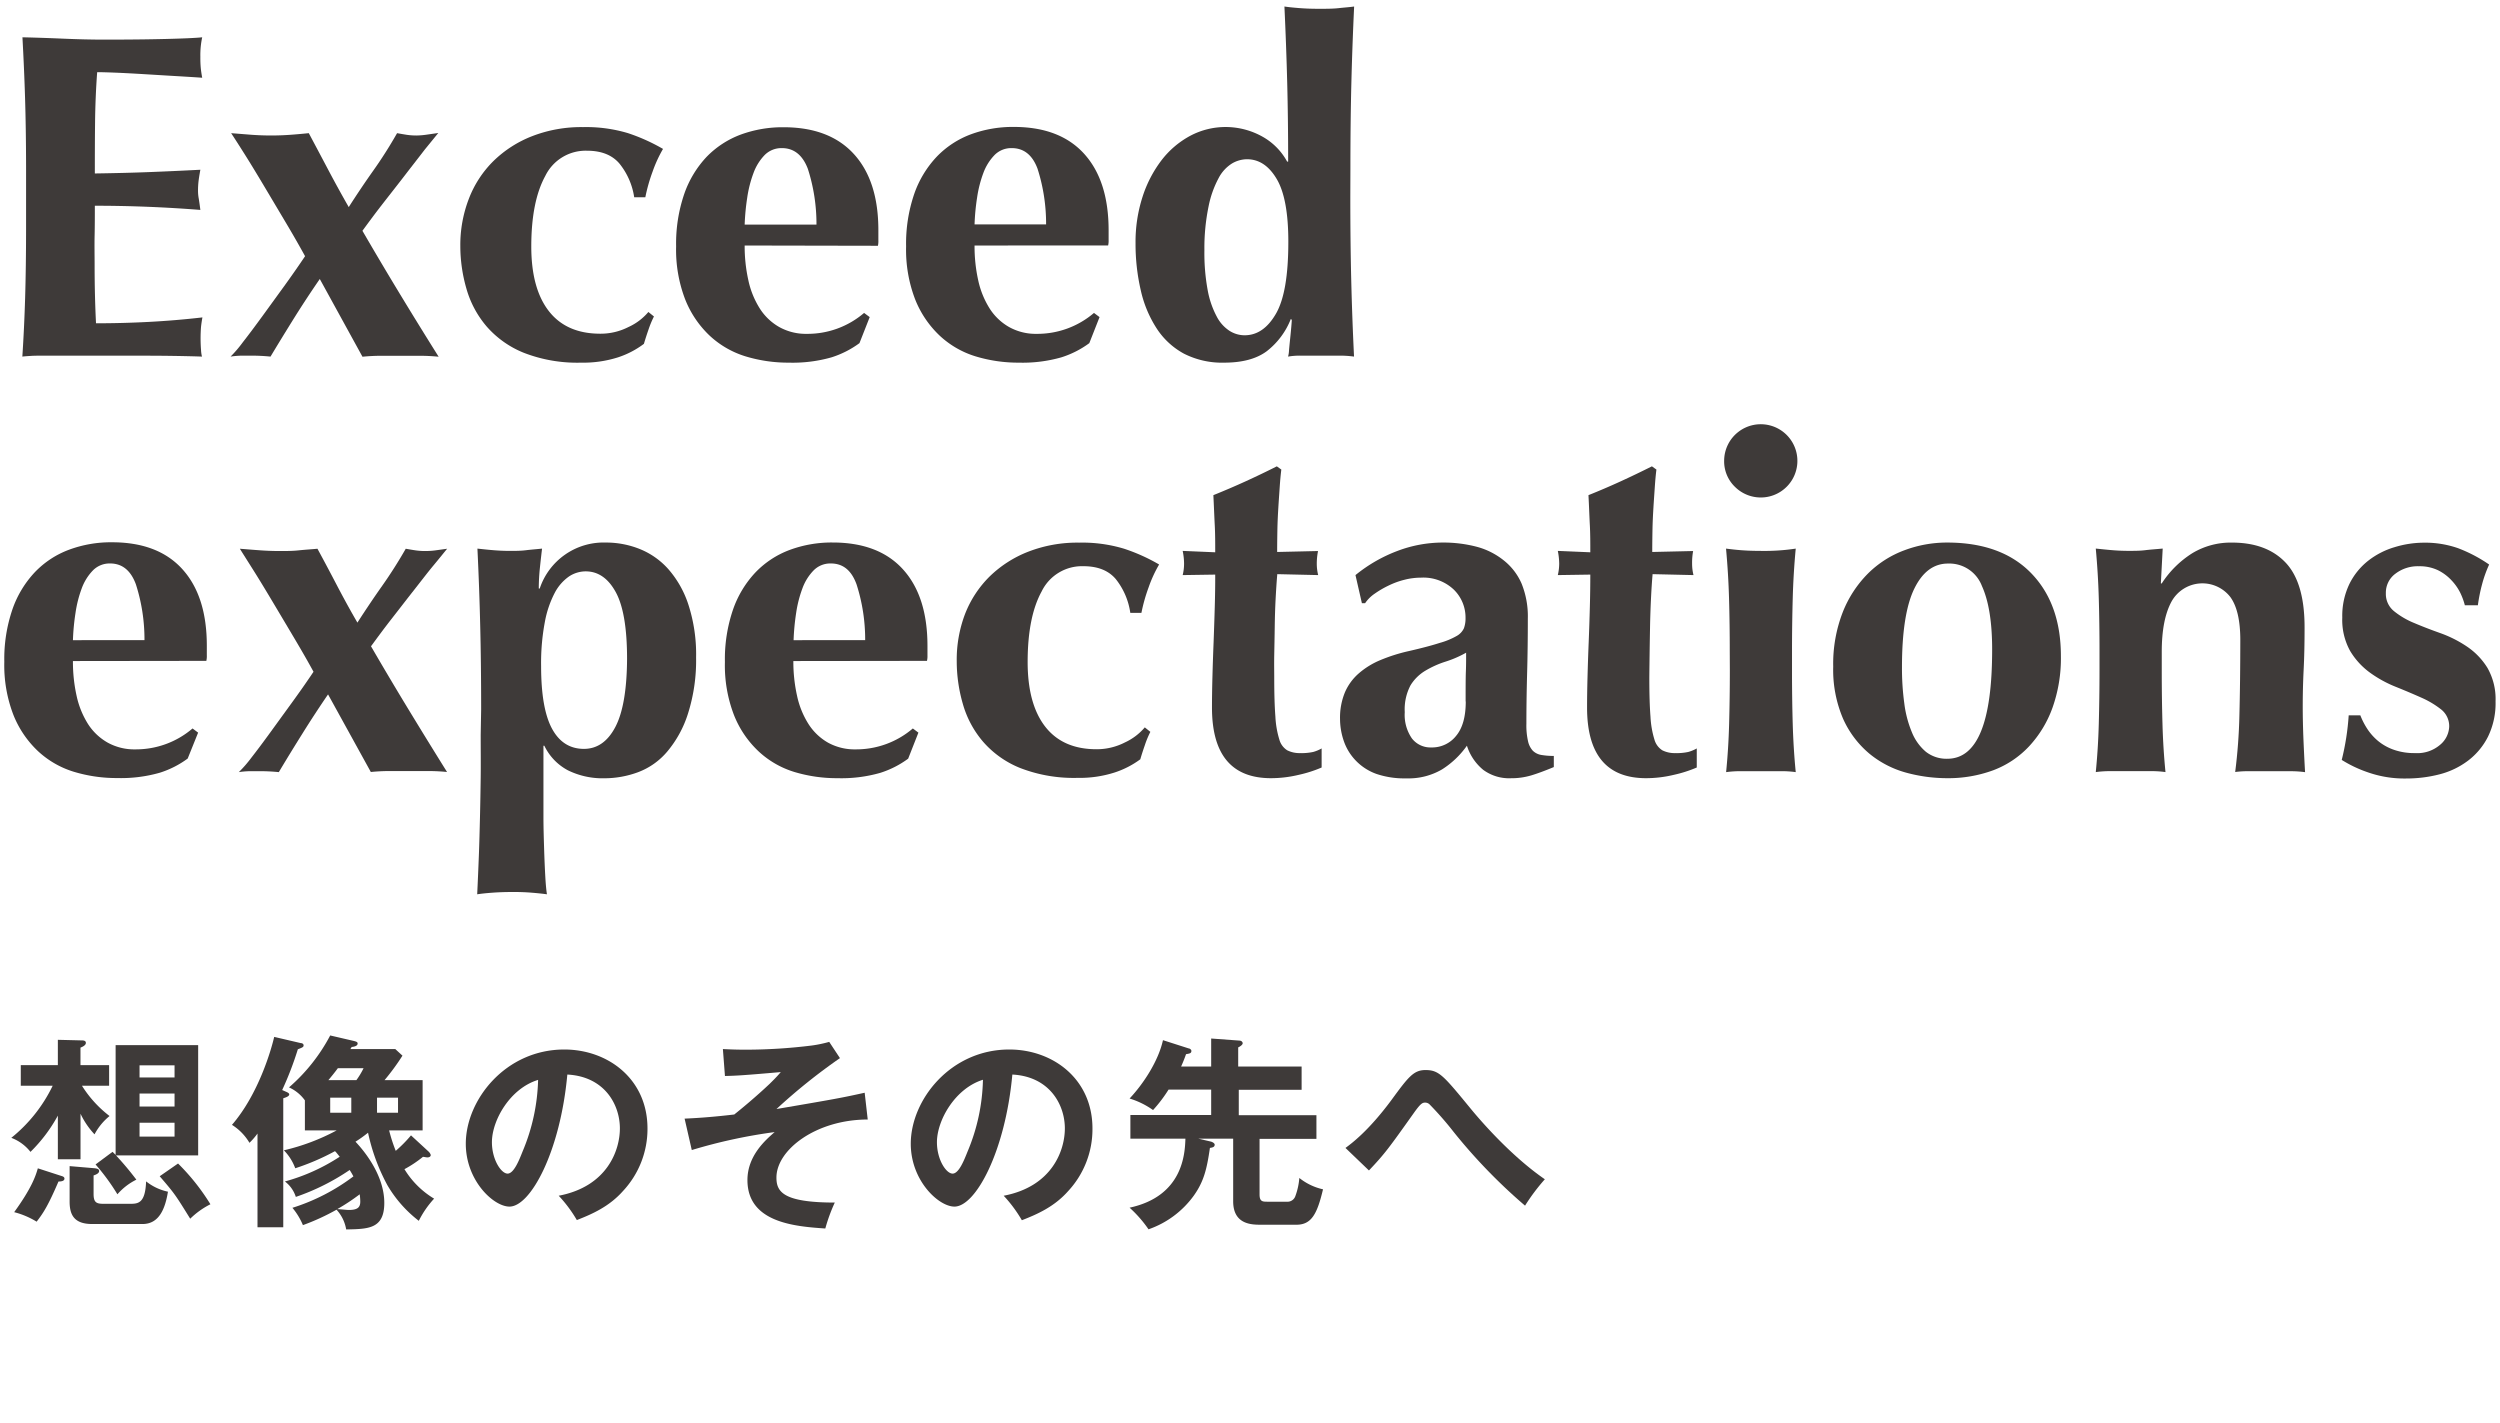
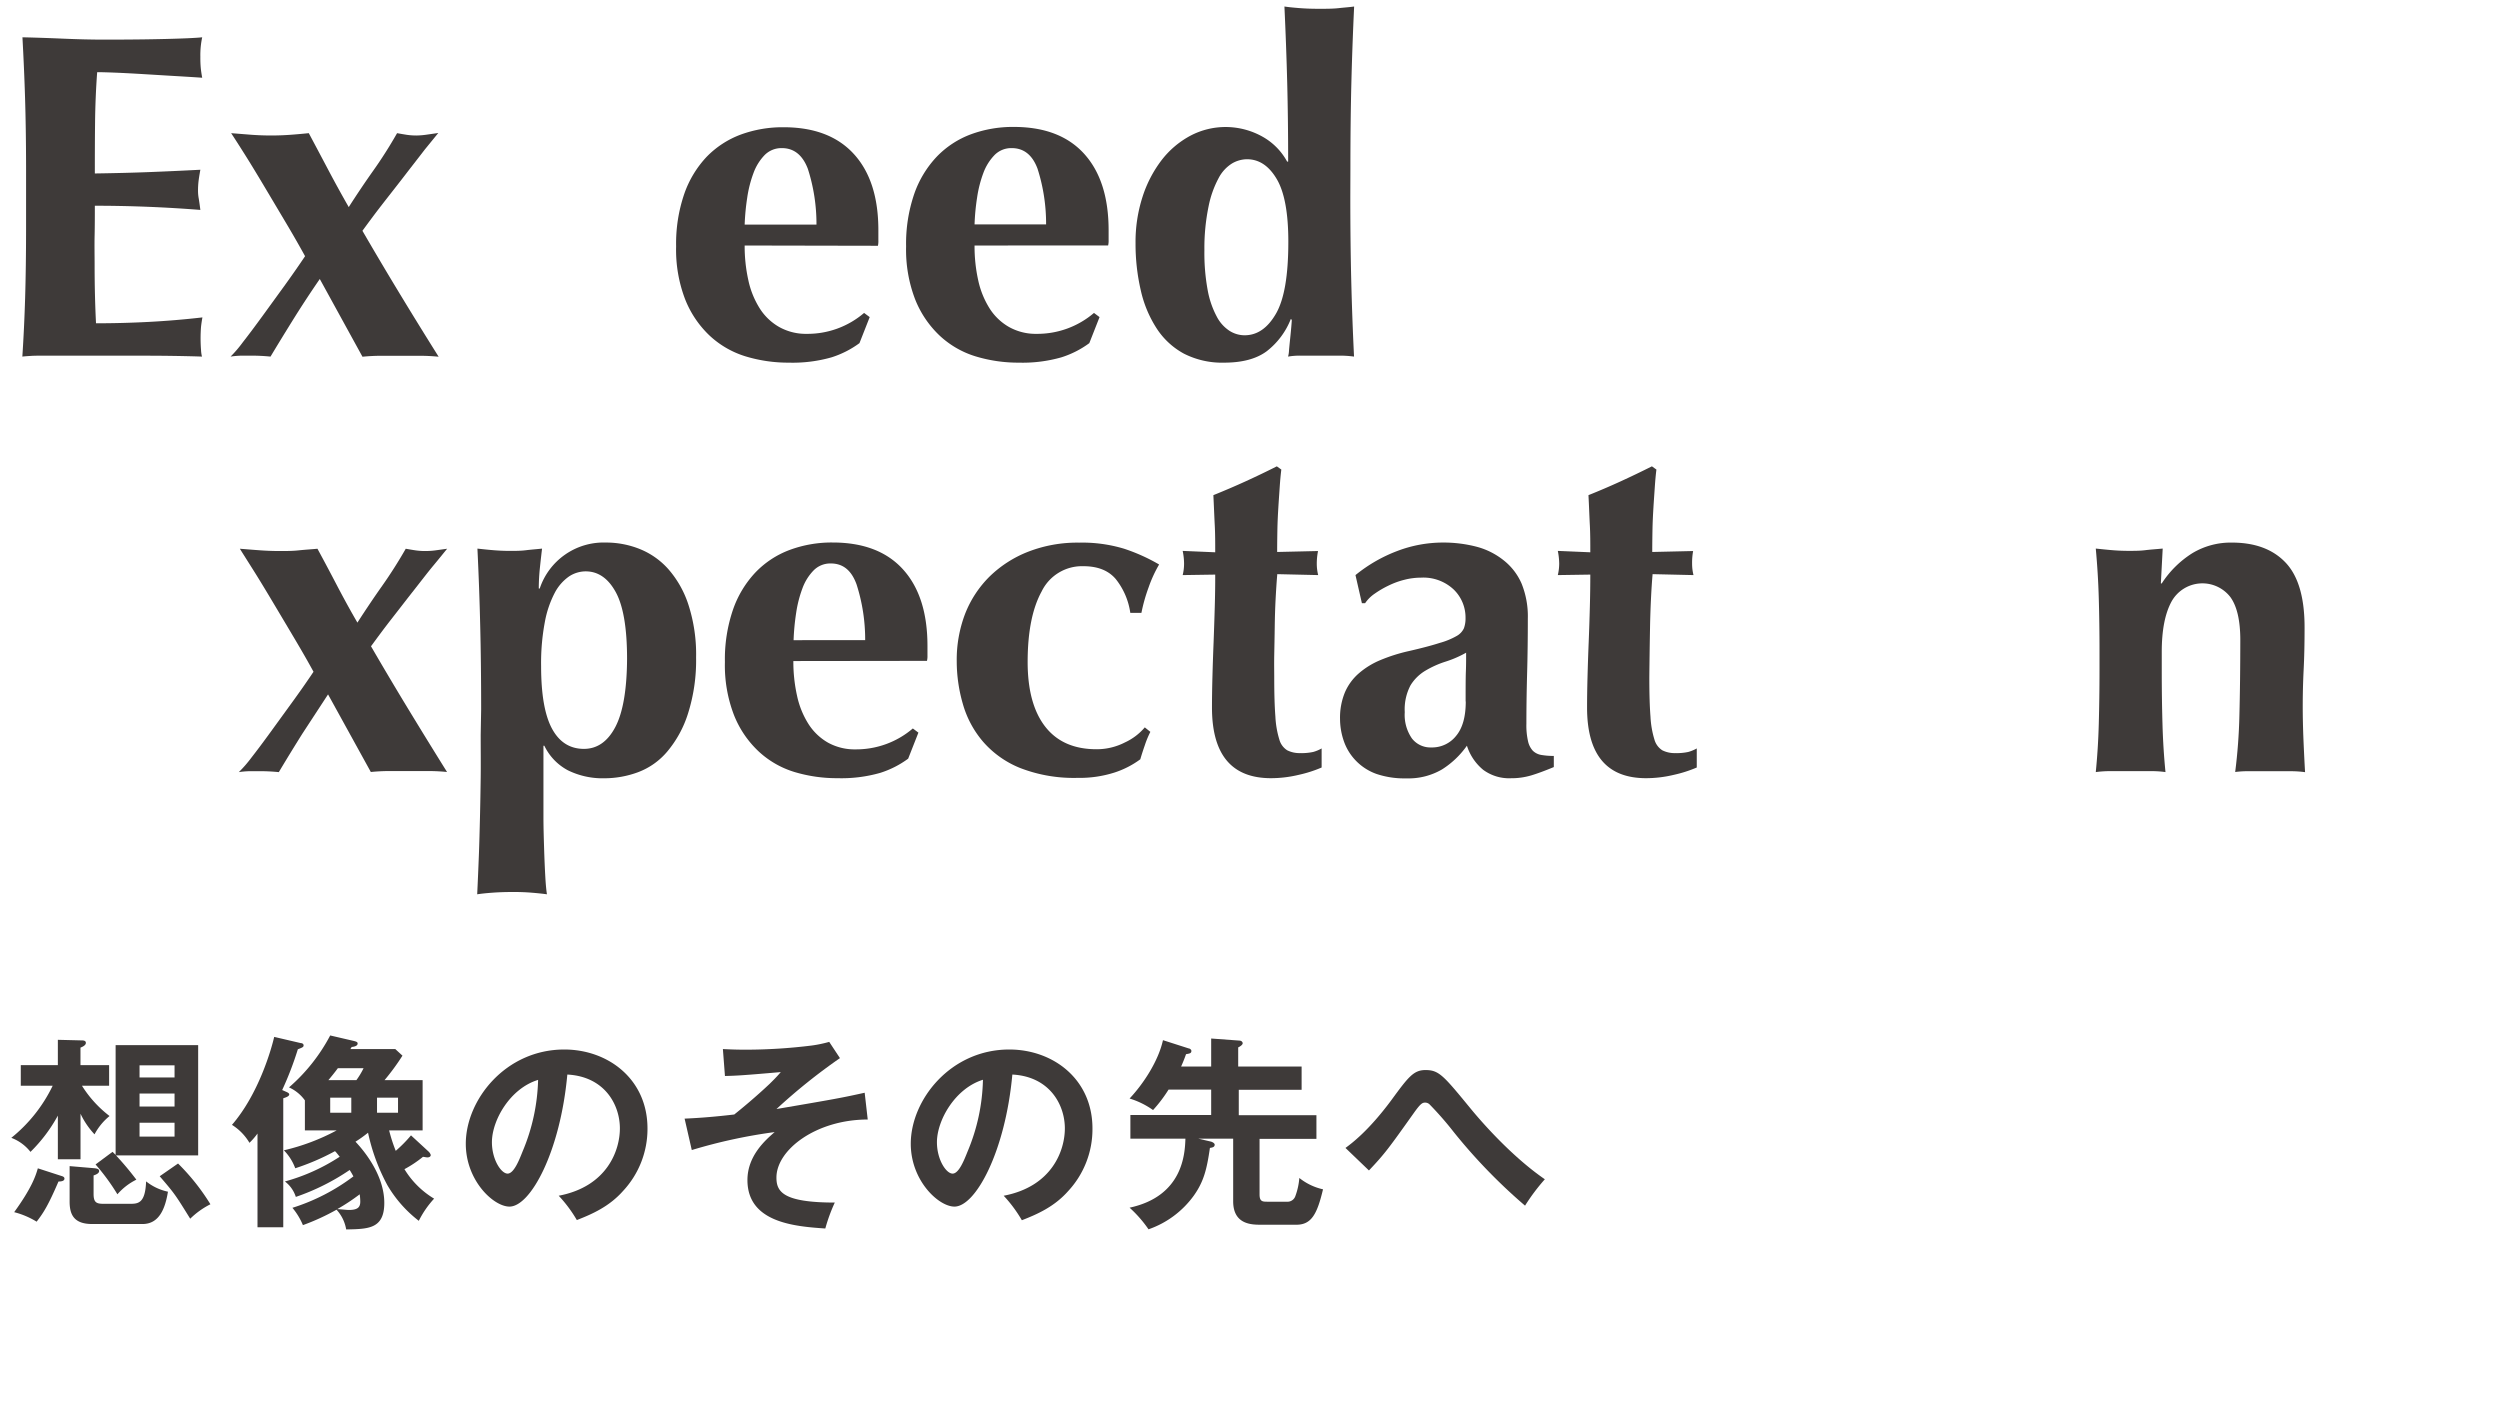
<svg xmlns="http://www.w3.org/2000/svg" id="レイヤー_2" data-name="レイヤー 2" width="557" height="317" viewBox="0 0 557 317">
  <defs>
    <style>.cls-1{fill:#3e3a39;}</style>
  </defs>
  <path class="cls-1" d="M5.58,21.72Q5.37,15,5,8.31c3.11.07,6.18.18,9.22.31s6.1.21,9.21.21q7.66,0,13.62-.15t8-.37a19,19,0,0,0-.41,4.35,24.72,24.72,0,0,0,.1,2.59c.07.62.17,1.31.31,2.07-2-.14-4.19-.27-6.57-.41l-6.94-.42c-2.24-.13-4.26-.24-6.06-.31s-3.07-.1-3.83-.1c-.28,3.8-.43,7.56-.47,11.29s-.05,7.49-.05,11.28q6.74-.1,12.17-.31t11.34-.52q-.32,1.77-.42,2.7a17.48,17.48,0,0,0-.1,2,9.15,9.15,0,0,0,.16,1.71c.1.59.22,1.44.36,2.54q-11.8-.93-23.51-.93c0,2.21,0,4.42-.05,6.62s0,4.42,0,6.63q0,6.74.31,12.94,5.9,0,11.8-.31t11.91-1c-.14.76-.24,1.45-.31,2.07a33.59,33.59,0,0,0,0,5.18A7.54,7.54,0,0,0,45,79.45c-1.86-.07-4.16-.12-6.88-.16s-6.48-.05-11.24-.05H10.5c-1.55,0-2.73,0-3.52.05s-1.47.09-2,.16q.42-6.42.62-13.1t.21-15.27V37Q5.79,28.41,5.58,21.72Z" />
  <path class="cls-1" d="M65.5,70.91q-2.74,4.4-5.23,8.54A41.94,41.94,0,0,0,56,79.24H53.91a18,18,0,0,0-2.54.21,27.05,27.05,0,0,0,2.74-3.21c1.35-1.72,2.83-3.71,4.46-5.95l5-6.89c1.69-2.35,3.15-4.45,4.4-6.32-1.25-2.27-2.68-4.78-4.3-7.5s-3.21-5.4-4.76-8-3-5-4.35-7.14-2.37-3.73-3.06-4.77l4.66.37c1.45.1,2.87.15,4.25.15s2.78-.05,4.19-.15,2.81-.23,4.2-.37q2.16,4.05,4.34,8.18t4.56,8.29q2.79-4.35,5.54-8.23t5.23-8.24c.76.14,1.48.26,2.17.37a15.23,15.23,0,0,0,2.18.15A17.46,17.46,0,0,0,95.07,30l2.58-.37q-.93,1.14-3,3.68C93.36,35,91.87,36.89,90.25,39s-3.28,4.21-5,6.42-3.19,4.21-4.5,6q4.14,7.14,8.38,14.13t8.6,13.93a42.14,42.14,0,0,0-4.25-.21H85a41.94,41.94,0,0,0-4.24.21L71.25,62.16Q68.25,66.51,65.5,70.91Z" />
-   <path class="cls-1" d="M138,36.43q-2.44-2.85-7.2-2.85a10,10,0,0,0-9.32,5.64q-3.1,5.66-3.11,15.69,0,9.42,3.94,14.44t11.49,5A13.61,13.61,0,0,0,140,72.87a12.64,12.64,0,0,0,4.46-3.36l1.24,1a22,22,0,0,0-1.24,3c-.35,1-.69,2.07-1,3.1a19.86,19.86,0,0,1-5.75,3,25.49,25.49,0,0,1-8.23,1.19,32.88,32.88,0,0,1-12.73-2.18,21.74,21.74,0,0,1-8.34-5.9,22.32,22.32,0,0,1-4.5-8.44,34.24,34.24,0,0,1-1.35-9.47,28.58,28.58,0,0,1,1.92-10.57,23.77,23.77,0,0,1,5.48-8.38,25.65,25.65,0,0,1,8.65-5.54,30.22,30.22,0,0,1,11.29-2,32.5,32.5,0,0,1,10,1.34,41.6,41.6,0,0,1,7.82,3.52,29.32,29.32,0,0,0-2.33,5.08,37.79,37.79,0,0,0-1.61,5.69h-2.48A15.58,15.58,0,0,0,138,36.43Z" />
  <path class="cls-1" d="M165.91,54.7a35,35,0,0,0,.83,7.77,19.25,19.25,0,0,0,2.54,6.26,12.38,12.38,0,0,0,4.35,4.14,12.15,12.15,0,0,0,6.16,1.51,19.35,19.35,0,0,0,12.73-4.66l1.25.93-2.28,5.8a21.32,21.32,0,0,1-6.21,3.16,31.47,31.47,0,0,1-9.53,1.19,32.74,32.74,0,0,1-9.63-1.4,20.56,20.56,0,0,1-8-4.61,22.48,22.48,0,0,1-5.48-8.13,30.78,30.78,0,0,1-2-11.75,34.08,34.08,0,0,1,1.81-11.7,23.11,23.11,0,0,1,5-8.28A20.63,20.63,0,0,1,165,30a27.11,27.11,0,0,1,9.58-1.65q10.24,0,15.69,6t5.43,17v2.17a4.7,4.7,0,0,1-.1,1.24Zm16-4.66a40.09,40.09,0,0,0-1.92-12.42Q178.23,33,174.2,33a5.25,5.25,0,0,0-3.84,1.55,11.34,11.34,0,0,0-2.48,4,26.5,26.5,0,0,0-1.4,5.49,52.17,52.17,0,0,0-.57,6Z" />
  <path class="cls-1" d="M217.13,54.7a35,35,0,0,0,.82,7.77,19.48,19.48,0,0,0,2.54,6.26,12.38,12.38,0,0,0,4.35,4.14A12.15,12.15,0,0,0,231,74.38a19.4,19.4,0,0,0,12.74-4.66l1.24.93-2.28,5.8a21.2,21.2,0,0,1-6.21,3.16A31.43,31.43,0,0,1,227,80.8a32.74,32.74,0,0,1-9.63-1.4,20.52,20.52,0,0,1-8-4.61,22.5,22.5,0,0,1-5.49-8.13,30.78,30.78,0,0,1-2-11.75,34.08,34.08,0,0,1,1.81-11.7,23.13,23.13,0,0,1,5-8.28,20.47,20.47,0,0,1,7.61-5,27,27,0,0,1,9.57-1.65q10.26,0,15.69,6t5.44,17v2.17a4.56,4.56,0,0,1-.11,1.24ZM233.07,50a40.13,40.13,0,0,0-1.91-12.42Q229.45,33,225.41,33a5.21,5.21,0,0,0-3.83,1.55,11.36,11.36,0,0,0-2.49,4A26.51,26.51,0,0,0,217.7,44a50.06,50.06,0,0,0-.57,6Z" />
  <path class="cls-1" d="M300.85,43.93q0,10.16.21,18.64t.62,16.88a22.78,22.78,0,0,0-3.41-.21h-8.34a15.75,15.75,0,0,0-2.95.21,5.81,5.81,0,0,0,.21-1.35c.06-.75.15-1.62.25-2.59s.19-1.86.26-2.69.11-1.34.11-1.55l-.21-.21a16.9,16.9,0,0,1-5.38,7.2q-3.42,2.53-9.43,2.54a18.77,18.77,0,0,1-9-2,16.76,16.76,0,0,1-6.1-5.65,26,26,0,0,1-3.53-8.49A45.76,45.76,0,0,1,253,54.18a32.62,32.62,0,0,1,1.55-10.3,27.07,27.07,0,0,1,4.24-8.18,20,20,0,0,1,6.37-5.43,16.81,16.81,0,0,1,16.16.2A14,14,0,0,1,286.77,36H287q0-9.32-.21-17.55t-.62-17c.9.14,2,.25,3.42.36s2.83.15,4.35.15,3,0,4.35-.15,2.51-.22,3.41-.36c-.27,5.79-.48,11.53-.62,17.18s-.21,11.88-.21,18.64ZM268.34,55.74a45.64,45.64,0,0,0,.73,8.9,20.06,20.06,0,0,0,2,5.85,8.42,8.42,0,0,0,2.85,3.21,6.31,6.31,0,0,0,3.37,1c2.83,0,5.15-1.61,7-4.82s2.75-8.54,2.75-16q0-9.63-2.59-14c-1.73-2.93-3.93-4.4-6.63-4.4a6.7,6.7,0,0,0-3.31.93,8.38,8.38,0,0,0-3,3.27,22.5,22.5,0,0,0-2.23,6.26A45.91,45.91,0,0,0,268.34,55.74Z" />
-   <path class="cls-1" d="M16.25,147.28a34.94,34.94,0,0,0,.82,7.77,19.48,19.48,0,0,0,2.54,6.26A12.5,12.5,0,0,0,24,165.46a12.25,12.25,0,0,0,6.16,1.5,19.4,19.4,0,0,0,12.74-4.66l1.24.93L41.82,169a21.07,21.07,0,0,1-6.21,3.16,31.43,31.43,0,0,1-9.53,1.19,32.74,32.74,0,0,1-9.63-1.4,20.52,20.52,0,0,1-8-4.61,22.5,22.5,0,0,1-5.49-8.13,30.75,30.75,0,0,1-2-11.75,34.08,34.08,0,0,1,1.81-11.7,23.13,23.13,0,0,1,5-8.28,20.32,20.32,0,0,1,7.61-5,26.8,26.8,0,0,1,9.57-1.66q10.26,0,15.69,6t5.44,17V146a4.56,4.56,0,0,1-.11,1.24Zm15.94-4.66a40.18,40.18,0,0,0-1.91-12.42q-1.71-4.66-5.75-4.66a5.21,5.21,0,0,0-3.83,1.55,11.36,11.36,0,0,0-2.49,4,26.51,26.51,0,0,0-1.39,5.49,50.06,50.06,0,0,0-.57,6.05Z" />
-   <path class="cls-1" d="M67.35,163.49q-2.75,4.39-5.23,8.54a42.14,42.14,0,0,0-4.25-.21H55.75a18,18,0,0,0-2.54.21A27.78,27.78,0,0,0,56,168.82c1.34-1.72,2.83-3.71,4.45-5.95l5-6.89c1.69-2.34,3.16-4.45,4.4-6.31-1.24-2.28-2.68-4.78-4.3-7.51s-3.21-5.4-4.76-8-3-5-4.35-7.14-2.36-3.73-3-4.76c1.65.13,3.21.26,4.66.36s2.86.15,4.24.15,2.78,0,4.19-.15,2.82-.23,4.2-.36q2.17,4,4.35,8.18t4.55,8.28q2.8-4.35,5.54-8.23t5.23-8.23c.76.13,1.49.26,2.18.36a15.09,15.09,0,0,0,2.17.15,17.46,17.46,0,0,0,2.28-.15l2.59-.36c-.62.76-1.61,2-3,3.67s-2.83,3.57-4.46,5.64-3.28,4.22-5,6.42-3.19,4.22-4.5,6q4.14,7.14,8.39,14.13T99.6,172a41.94,41.94,0,0,0-4.24-.21H86.87a42.14,42.14,0,0,0-4.25.21l-9.53-17.29Q70.09,159.09,67.35,163.49Z" />
+   <path class="cls-1" d="M67.35,163.49q-2.75,4.39-5.23,8.54a42.14,42.14,0,0,0-4.25-.21H55.75a18,18,0,0,0-2.54.21A27.78,27.78,0,0,0,56,168.82c1.34-1.72,2.83-3.71,4.45-5.95l5-6.89c1.69-2.34,3.16-4.45,4.4-6.31-1.24-2.28-2.68-4.78-4.3-7.51s-3.21-5.4-4.76-8-3-5-4.35-7.14-2.36-3.73-3-4.76c1.65.13,3.21.26,4.66.36s2.86.15,4.24.15,2.78,0,4.19-.15,2.82-.23,4.2-.36q2.17,4,4.35,8.18t4.55,8.28q2.8-4.35,5.54-8.23t5.23-8.23c.76.13,1.49.26,2.18.36a15.09,15.09,0,0,0,2.17.15,17.46,17.46,0,0,0,2.28-.15l2.59-.36c-.62.76-1.61,2-3,3.67s-2.83,3.57-4.46,5.64-3.28,4.22-5,6.42-3.19,4.22-4.5,6q4.14,7.14,8.39,14.13T99.6,172a41.94,41.94,0,0,0-4.24-.21H86.87a42.14,42.14,0,0,0-4.25.21l-9.53-17.29Z" />
  <path class="cls-1" d="M107.2,158.05q0-10.14-.21-18.64c-.13-5.65-.34-11.39-.62-17.18,1.18.13,2.38.26,3.63.36s2.45.15,3.62.15,2.37,0,3.57-.15,2.4-.23,3.58-.36c-.14,1.17-.3,2.57-.47,4.19a45.18,45.18,0,0,0-.26,4.71h.21A15,15,0,0,1,135,120.88a20.13,20.13,0,0,1,7.56,1.45,17,17,0,0,1,6.42,4.56,22.59,22.59,0,0,1,4.45,8,35.94,35.94,0,0,1,1.66,11.6A39.2,39.2,0,0,1,153.28,159a24.63,24.63,0,0,1-4.61,8.44,15.75,15.75,0,0,1-6.52,4.61,21.65,21.65,0,0,1-7.51,1.35,17.47,17.47,0,0,1-8.08-1.76,12.12,12.12,0,0,1-5.28-5.49h-.2v8.39c0,2.41,0,4.88,0,7.4s.08,4.92.15,7.2.16,4.31.26,6.11.23,3.14.37,4q-1.35-.19-3.42-.36t-4.35-.15q-2.28,0-4.35.15t-3.42.36c.14-2.89.26-5.76.37-8.59s.18-5.7.25-8.59.12-5.84.16-8.81,0-6.14,0-9.52Zm32.51-11.28q0-10.26-2.53-14.86t-6.68-4.61a6.75,6.75,0,0,0-3.73,1.14,10.22,10.22,0,0,0-3.16,3.62,22.76,22.76,0,0,0-2.22,6.53,49.18,49.18,0,0,0-.83,9.83q0,9.44,2.43,13.93t7.1,4.5q4.44,0,7-4.86T139.71,146.77Z" />
  <path class="cls-1" d="M176.76,147.28a34.93,34.93,0,0,0,.83,7.77,19.25,19.25,0,0,0,2.54,6.26,12.5,12.5,0,0,0,4.35,4.15,12.25,12.25,0,0,0,6.16,1.5,19.4,19.4,0,0,0,12.74-4.66l1.24.93-2.28,5.8a21.32,21.32,0,0,1-6.21,3.16,31.43,31.43,0,0,1-9.53,1.19A32.74,32.74,0,0,1,177,172a20.45,20.45,0,0,1-8-4.61,22.37,22.37,0,0,1-5.49-8.13,30.75,30.75,0,0,1-2-11.75,34.08,34.08,0,0,1,1.81-11.7,23.11,23.11,0,0,1,5-8.28,20.48,20.48,0,0,1,7.61-5,26.89,26.89,0,0,1,9.58-1.66q10.26,0,15.69,6t5.44,17V146a4.56,4.56,0,0,1-.11,1.24Zm16-4.66a40.15,40.15,0,0,0-1.92-12.42c-1.13-3.11-3-4.66-5.74-4.66a5.21,5.21,0,0,0-3.83,1.55,11.22,11.22,0,0,0-2.49,4,26.5,26.5,0,0,0-1.4,5.49,52.17,52.17,0,0,0-.57,6.05Z" />
  <path class="cls-1" d="M248.58,129q-2.43-2.85-7.19-2.85a10,10,0,0,0-9.32,5.64q-3.1,5.65-3.11,15.69,0,9.42,3.94,14.45t11.49,5a13.72,13.72,0,0,0,6.21-1.5,12.87,12.87,0,0,0,4.46-3.37l1.24,1a20.79,20.79,0,0,0-1.24,3c-.35,1-.7,2.07-1,3.11a20.1,20.1,0,0,1-5.75,2.95,25.49,25.49,0,0,1-8.23,1.19,33,33,0,0,1-12.74-2.18,21.6,21.6,0,0,1-8.33-5.9,22.25,22.25,0,0,1-4.5-8.44,34.24,34.24,0,0,1-1.35-9.47A28.69,28.69,0,0,1,215,136.83a24,24,0,0,1,5.49-8.39,25.71,25.71,0,0,1,8.65-5.54,30.18,30.18,0,0,1,11.29-2,32.18,32.18,0,0,1,10,1.35,40.63,40.63,0,0,1,7.82,3.52,28.85,28.85,0,0,0-2.33,5.07,37.57,37.57,0,0,0-1.61,5.7h-2.48A15.59,15.59,0,0,0,248.58,129Z" />
  <path class="cls-1" d="M293.38,125.54a10.5,10.5,0,0,0,.31,2.59l-9.11-.21c-.14,1.59-.26,3.42-.37,5.49s-.17,4.18-.2,6.32-.07,4.21-.11,6.21,0,3.69,0,5.07q0,5.38.26,8.7a21,21,0,0,0,.88,5.07,4.11,4.11,0,0,0,1.76,2.39,6.08,6.08,0,0,0,2.9.62,11.92,11.92,0,0,0,2.9-.26,8.19,8.19,0,0,0,1.86-.78V171a28.47,28.47,0,0,1-5.17,1.65,26.54,26.54,0,0,1-6.11.73q-13.15,0-13.15-15.74,0-3,.1-6.78t.26-7.77q.15-4,.26-7.87t.1-7.2l-7.25.11a10.5,10.5,0,0,0,.31-2.59,14.23,14.23,0,0,0-.31-2.8l7.25.31c0-2.13,0-4.14-.1-6s-.18-4.11-.31-6.73q3.61-1.45,7.14-3.06t7-3.36l1,.72c-.14,1.11-.26,2.4-.36,3.89s-.21,3-.31,4.66-.18,3.28-.21,5-.05,3.29-.05,4.81l9.11-.21A14.23,14.23,0,0,0,293.38,125.54Z" />
  <path class="cls-1" d="M302,128.13a33.42,33.42,0,0,1,9.37-5.39,28.63,28.63,0,0,1,10-1.86,29.38,29.38,0,0,1,7.61.93,16.36,16.36,0,0,1,6,3A13.4,13.4,0,0,1,339,130a19.44,19.44,0,0,1,1.4,7.77q0,6.63-.16,12.27c-.1,3.76-.16,7.51-.16,11.23a15.83,15.83,0,0,0,.37,3.89,4.55,4.55,0,0,0,1.08,2.12,3.55,3.55,0,0,0,1.92.93,15.91,15.91,0,0,0,2.74.21v2.48q-3,1.25-5.07,1.87a15.54,15.54,0,0,1-4.45.62,9.71,9.71,0,0,1-6.21-1.87,11.42,11.42,0,0,1-3.63-5.38,19.5,19.5,0,0,1-5.54,5.28,14.77,14.77,0,0,1-7.92,2,19.42,19.42,0,0,1-6.73-1,11.93,11.93,0,0,1-4.61-3,11.79,11.79,0,0,1-2.64-4.35,15.22,15.22,0,0,1-.83-4.92,14.76,14.76,0,0,1,1.09-5.9,11.79,11.79,0,0,1,3.11-4.24,17.66,17.66,0,0,1,4.81-2.95,37.89,37.89,0,0,1,6.32-2q4.35-1,6.88-1.82a16.3,16.3,0,0,0,3.78-1.55,3.8,3.8,0,0,0,1.61-1.71,6.34,6.34,0,0,0,.36-2.28,8.67,8.67,0,0,0-2.64-6.36,9.86,9.86,0,0,0-7.3-2.64,14.91,14.91,0,0,0-3.62.46,17.79,17.79,0,0,0-3.58,1.3,21.41,21.41,0,0,0-3.1,1.81,7.94,7.94,0,0,0-2.13,2.12h-.72Zm24.54,28.16c0-3,0-5.23.06-6.78s.05-2.91.05-4.09a24,24,0,0,1-4.61,2,21.43,21.43,0,0,0-4.45,2,9.67,9.67,0,0,0-3.32,3.26,11.43,11.43,0,0,0-1.29,6,9.2,9.2,0,0,0,1.6,5.85,5.21,5.21,0,0,0,4.3,2,6.82,6.82,0,0,0,5.54-2.58C325.86,162.23,326.57,159.68,326.57,156.29Z" />
  <path class="cls-1" d="M377,125.54a10.5,10.5,0,0,0,.31,2.59l-9.11-.21q-.21,2.38-.36,5.49t-.21,6.32q-.06,3.21-.1,6.21t-.06,5.07q0,5.38.26,8.7a21,21,0,0,0,.88,5.07,4.15,4.15,0,0,0,1.76,2.39,6.08,6.08,0,0,0,2.9.62,11.92,11.92,0,0,0,2.9-.26,8.46,8.46,0,0,0,1.87-.78V171a28.86,28.86,0,0,1-5.18,1.65,26.48,26.48,0,0,1-6.11.73q-13.15,0-13.15-15.74,0-3,.1-6.78t.26-7.77c.11-2.66.19-5.28.26-7.87s.1-5,.1-7.2l-7.24.11a11,11,0,0,0,.31-2.59,15,15,0,0,0-.31-2.8l7.24.31c0-2.13,0-4.14-.1-6s-.17-4.11-.31-6.73q3.63-1.45,7.14-3.06t7-3.36l1,.72c-.14,1.11-.26,2.4-.36,3.89s-.21,3-.31,4.66-.18,3.28-.21,5-.05,3.29-.05,4.81l9.11-.21A14.23,14.23,0,0,0,377,125.54Z" />
-   <path class="cls-1" d="M384.14,102.66a8.16,8.16,0,1,1,2.39,5.79A7.89,7.89,0,0,1,384.14,102.66Zm1.25,42.55q0-6.32-.16-11.85c-.1-3.69-.33-7.41-.67-11.13,1,.13,2.1.26,3.42.36s2.76.15,4.34.15a46.82,46.82,0,0,0,7.77-.51c-.35,3.72-.57,7.44-.67,11.13s-.16,7.64-.16,11.85v4.15q0,6.31.16,11.9t.67,10.77a22.42,22.42,0,0,0-3.36-.21H388a24.08,24.08,0,0,0-3.42.21c.34-3.45.57-7,.67-10.77s.16-7.69.16-11.9Z" />
-   <path class="cls-1" d="M408.44,148.53a31.7,31.7,0,0,1,2.12-12.12,25.4,25.4,0,0,1,5.64-8.64,22.67,22.67,0,0,1,8.13-5.18,27,27,0,0,1,9.47-1.71q12.12,0,18.75,6.83t6.62,18.54a32.91,32.91,0,0,1-1.86,11.39,25,25,0,0,1-5.23,8.64,21.13,21.13,0,0,1-8,5.34,28.92,28.92,0,0,1-10.26,1.76,34.64,34.64,0,0,1-9.16-1.24,22.06,22.06,0,0,1-8.13-4.2,21.66,21.66,0,0,1-5.85-7.71A27.63,27.63,0,0,1,408.44,148.53Zm35.41-3.83q0-9.12-2.28-14.14a7.77,7.77,0,0,0-7.56-5c-3.17,0-5.68,1.86-7.5,5.59s-2.75,9.56-2.75,17.5a58.17,58.17,0,0,0,.52,8.08,24.48,24.48,0,0,0,1.71,6.47,11.13,11.13,0,0,0,3.1,4.3,7.45,7.45,0,0,0,4.82,1.55Q443.86,169,443.85,144.7Z" />
  <path class="cls-1" d="M481.63,130a22.18,22.18,0,0,1,6.79-6.73,16.54,16.54,0,0,1,8.85-2.38q7.77,0,12,4.5t4.19,14.55q0,5.28-.21,9.32c-.13,2.69-.2,5.39-.2,8.08q0,3.31.15,7.19c.11,2.59.23,5.1.37,7.51a22.92,22.92,0,0,0-3.42-.21h-8.7A22.92,22.92,0,0,0,498,172a121.1,121.1,0,0,0,.94-12.68q.19-7.31.2-16.73c0-4.34-.74-7.54-2.22-9.57a7.87,7.87,0,0,0-13.1,1q-2.18,4-2.18,11.18v4.15q0,6.31.16,11.9c.1,3.73.33,7.32.67,10.77a22.42,22.42,0,0,0-3.36-.21h-8.75a24.17,24.17,0,0,0-3.42.21c.34-3.45.57-7,.67-10.77s.16-7.69.16-11.9v-4.15q0-6.32-.16-11.85c-.1-3.69-.33-7.41-.67-11.13,1.24.13,2.47.26,3.68.36s2.43.15,3.67.15,2.47,0,3.68-.15,2.5-.23,3.88-.36l-.41,7.76Z" />
-   <path class="cls-1" d="M527.47,162.45a12.19,12.19,0,0,0,2.44,2.7,11.45,11.45,0,0,0,3.47,1.91,13.71,13.71,0,0,0,4.71.73,7.79,7.79,0,0,0,5.59-1.87,5.52,5.52,0,0,0,2-4,4.74,4.74,0,0,0-1.76-3.83,20.24,20.24,0,0,0-4.41-2.64q-2.64-1.18-5.74-2.43a26.49,26.49,0,0,1-5.75-3.16,16.37,16.37,0,0,1-4.4-4.81,14.25,14.25,0,0,1-1.76-7.46,16.41,16.41,0,0,1,1.6-7.51,15.1,15.1,0,0,1,4.2-5.17,17.66,17.66,0,0,1,5.85-3,22.48,22.48,0,0,1,6.47-1,22.11,22.11,0,0,1,7.71,1.24,32.36,32.36,0,0,1,6.89,3.63A27.72,27.72,0,0,0,553,130.2a37.28,37.28,0,0,0-.93,4.66h-2.9a14.88,14.88,0,0,0-1-2.74,11.48,11.48,0,0,0-2-2.85,10.39,10.39,0,0,0-3-2.23,9.5,9.5,0,0,0-4.25-.88,8.18,8.18,0,0,0-5.22,1.66,5.24,5.24,0,0,0-2.13,4.35,4.91,4.91,0,0,0,1.82,4,17.81,17.81,0,0,0,4.5,2.64q2.68,1.14,5.9,2.28a26.47,26.47,0,0,1,5.9,3,15.51,15.51,0,0,1,4.51,4.71,14,14,0,0,1,1.81,7.46,17,17,0,0,1-1.66,7.82,15.38,15.38,0,0,1-4.45,5.38,17.93,17.93,0,0,1-6.37,3.06,29.64,29.64,0,0,1-7.5.93,24.49,24.49,0,0,1-8.39-1.35,27.75,27.75,0,0,1-5.9-2.79,56.23,56.23,0,0,0,1.55-9.94h2.59A16.1,16.1,0,0,0,527.47,162.45Z" />
  <path class="cls-1" d="M17.94,258.29H12.89v-9.73a34.44,34.44,0,0,1-6.1,8.08,9.81,9.81,0,0,0-4.27-3.13,33.59,33.59,0,0,0,9.22-11.61H4.63v-4.59h8.26v-5.64l5.24.13c.36,0,1,0,1,.55s-.74.88-1.2,1.06v3.9h6.38v4.59H18.26a25.53,25.53,0,0,0,6.15,6.75,13.26,13.26,0,0,0-3.35,4.08,17.79,17.79,0,0,1-3.12-4.59ZM13.67,262c.32.09.69.23.69.59,0,.65-1,.65-1.33.65-2.25,5.23-3.3,6.93-4.87,8.95a18.28,18.28,0,0,0-5-2.12c3.85-5.32,4.77-8,5.27-9.77Zm7-1.75c.59.05,1.42.09,1.42.64s-.74.83-1.24,1V266c0,1.93.64,2.21,2.25,2.21h5.74c1.88,0,3.53,0,3.71-5a11.75,11.75,0,0,0,4.87,2.3c-.6,3.71-1.93,7.2-5.65,7.2H20.51c-4.08,0-5-2.15-5-5v-7.9Zm4.4-3.62.69.68V232.86H44.15v24.56H25.84a67.51,67.51,0,0,1,4.54,5.41,13.46,13.46,0,0,0-4.22,3.26,48,48,0,0,0-4.87-6.65Zm13.82-16.57v-2.71h-7.8v2.71Zm0,6.47v-2.89h-7.8v2.89Zm0,6.7v-3.08h-7.8v3.08Zm.78,6a48.23,48.23,0,0,1,7.21,9.08,17.83,17.83,0,0,0-4.5,3.22c-3.31-5.33-3.4-5.51-6.8-9.46Z" />
  <path class="cls-1" d="M63.61,243.19c.42.18.83.36.83.64,0,.46-.83.69-1.33.87v28.74H57.37V252.55a14.85,14.85,0,0,1-1.79,2.07,11.77,11.77,0,0,0-3.9-4c5.92-6.84,8.77-16.8,9.41-19.6L67,232.4c.27,0,.64.14.64.5s-.18.46-1.28.88a72.78,72.78,0,0,1-3.49,9.08Zm31.9,13.4a1.8,1.8,0,0,1,.46.73c0,.42-.41.55-.73.55s-.55-.09-1-.13a26,26,0,0,1-4.13,2.75,19.42,19.42,0,0,0,6.61,6.57A21.3,21.3,0,0,0,93.31,272a27.57,27.57,0,0,1-7-7.94A43.5,43.5,0,0,1,82,252.37a28.58,28.58,0,0,1-2.8,2c1.56,1.65,6.42,7.21,6.42,13.63,0,5.79-3.53,5.83-8.49,5.92a8.64,8.64,0,0,0-2.15-4.4,49.86,49.86,0,0,1-7.49,3.44,15,15,0,0,0-2.34-3.86,44.9,44.9,0,0,0,13.59-7c-.37-.69-.6-1.06-.83-1.43a50.19,50.19,0,0,1-12,6,7,7,0,0,0-2.43-3.44,43.06,43.06,0,0,0,12.21-5.51c-.6-.73-.78-1-1.06-1.24a52.18,52.18,0,0,1-8.85,3.81,11.25,11.25,0,0,0-2.53-4A47.69,47.69,0,0,0,75,251.86H67.93v-6.7a8.85,8.85,0,0,0-3.54-2.89,39.83,39.83,0,0,0,9.18-11.57l5.33,1.24c.5.14.78.23.78.55,0,.64-1,.74-1.33.78l-.28.46h10l1.6,1.47a51.24,51.24,0,0,1-4,5.46h8.49v11.2H86.7a35.52,35.52,0,0,0,1.47,4.55,29.82,29.82,0,0,0,3.4-3.45ZM75.27,238c-.73,1-1.56,2-2.11,2.66H79.4A17.13,17.13,0,0,0,81,238Zm3,9.91v-3.35H73.57v3.35ZM75.13,269.4c.51,0,2.21.18,2.57.18,2,0,2.57-.6,2.57-1.88a12.14,12.14,0,0,0-.13-1.61A44.68,44.68,0,0,1,75.13,269.4ZM84,244.56v3.35h4.68v-3.35Z" />
  <path class="cls-1" d="M124.48,266.41c10.83-2.06,13.63-10.14,13.63-15,0-5.33-3.44-11.57-11.71-12-1.56,17.12-8.17,29.42-12.89,29.42-3.54,0-9.73-5.78-9.73-14,0-9.78,8.85-21,21.94-21,9.77,0,18.54,6.61,18.54,17.58a20.26,20.26,0,0,1-5.42,13.91c-3.12,3.53-6.93,5.18-10.32,6.51A30,30,0,0,0,124.48,266.41ZM109.6,254.48c0,3.9,2.07,7,3.49,7s2.62-3.12,3.35-4.95a43.74,43.74,0,0,0,3.45-15.93C113.64,242.5,109.6,249.61,109.6,254.48Z" />
  <path class="cls-1" d="M193.33,249.43c-11.43,0-20.34,6.7-20.34,12.94,0,3.12,1.43,5.56,13,5.56a37.82,37.82,0,0,0-2.11,5.78c-6.84-.46-17.35-1.33-17.35-10.79,0-5.41,4-8.9,6.06-10.69a116.68,116.68,0,0,0-18.46,4l-1.6-7c1.92-.09,5.14-.23,11.06-.92,1.56-1.24,4.73-3.85,7.94-6.88.5-.51,1.38-1.33,2.43-2.57-8.35.73-10,.82-12.44.87l-.46-6c1.11.05,2.62.14,5.1.14a120.08,120.08,0,0,0,14.64-.92,27.92,27.92,0,0,0,3.95-.82l2.39,3.62A129.46,129.46,0,0,0,173,247.09c13.22-2.25,14.69-2.53,19.65-3.63Z" />
  <path class="cls-1" d="M223.62,266.41c10.83-2.06,13.63-10.14,13.63-15,0-5.33-3.44-11.57-11.7-12-1.56,17.12-8.17,29.42-12.9,29.42-3.53,0-9.73-5.78-9.73-14,0-9.78,8.86-21,21.94-21,9.78,0,18.54,6.61,18.54,17.58A20.26,20.26,0,0,1,238,265.36c-3.12,3.53-6.93,5.18-10.33,6.51A30,30,0,0,0,223.62,266.41Zm-14.87-11.93c0,3.9,2.06,7,3.49,7s2.61-3.12,3.35-4.95A43.42,43.42,0,0,0,219,240.57C212.79,242.5,208.75,249.61,208.75,254.48Z" />
  <path class="cls-1" d="M267,253.7l2.76.64c.36.09.87.37.87.69,0,.6-.6.64-1.06.73-.69,4.78-1.37,7.49-3.58,10.61a20.89,20.89,0,0,1-10.1,7.52,27.5,27.5,0,0,0-4.22-4.82C263.6,266.5,264,257,264.11,253.7H251.85v-5.28h18v-5.65h-9.5a31.53,31.53,0,0,1-3.45,4.55,18.22,18.22,0,0,0-5.23-2.57c3.12-3.31,6.43-8.4,7.44-13l5.74,1.84c.18,0,.59.23.59.55,0,.55-.41.59-1.19.73-.23.64-.51,1.43-1.1,2.76h6.7v-6.25l6.24.46c.51,0,.78.32.78.6s-.41.64-1,.92v4.27H290v5.18H276v5.65H293.3v5.28H280.63v12.39c0,1.61.69,1.61,1.79,1.61h4.27a1.85,1.85,0,0,0,1.93-1.29,14.79,14.79,0,0,0,.87-4,12.93,12.93,0,0,0,5.28,2.53c-1.29,5.41-2.53,7.89-5.92,7.89H281c-2.07,0-6.25,0-6.25-5.23V253.7Z" />
  <path class="cls-1" d="M299.77,255.76c1.19-.87,5.05-3.67,10.19-10.6,3.86-5.28,5-6.75,7.66-6.75,3,0,4,1.24,10,8.54,3.12,3.81,9.68,11.06,16.57,15.79a44.53,44.53,0,0,0-4.41,5.88,122.42,122.42,0,0,1-15.88-16.39,73.19,73.19,0,0,0-5.37-6.15,1.42,1.42,0,0,0-1-.42c-.6,0-1,.19-2.39,2.12-5.74,8.07-6.56,9.22-10.14,13Z" />
</svg>